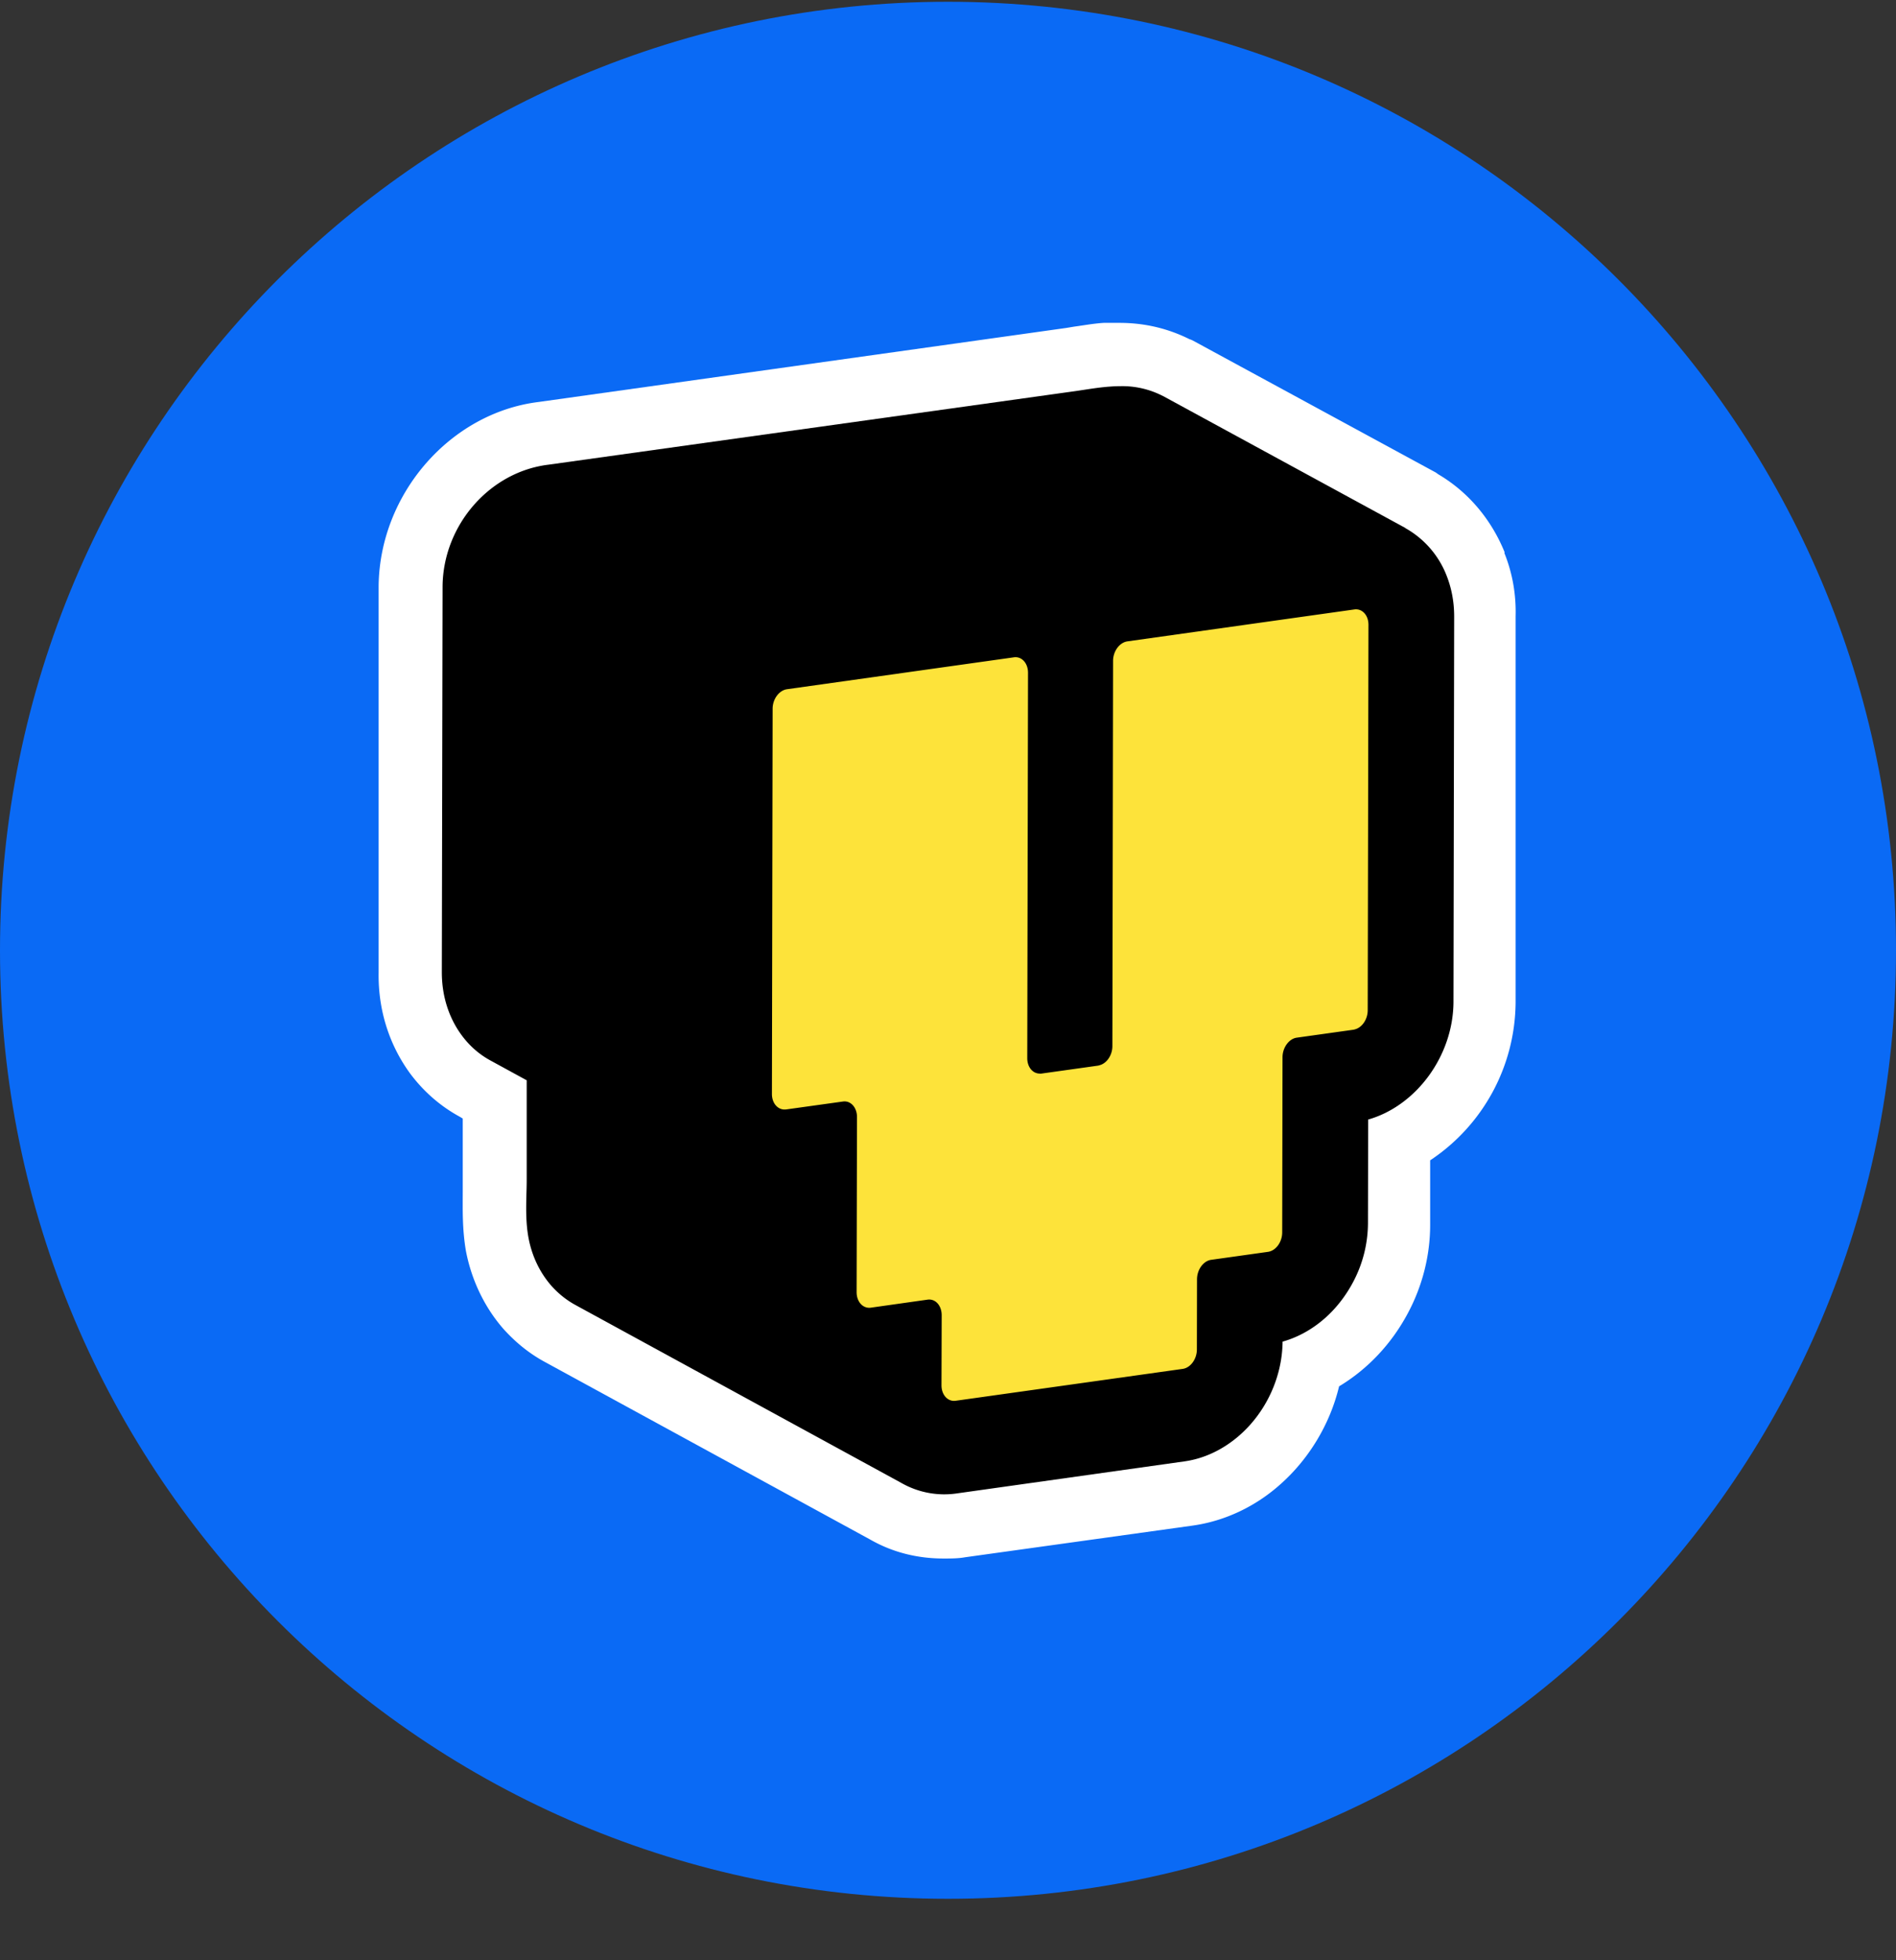
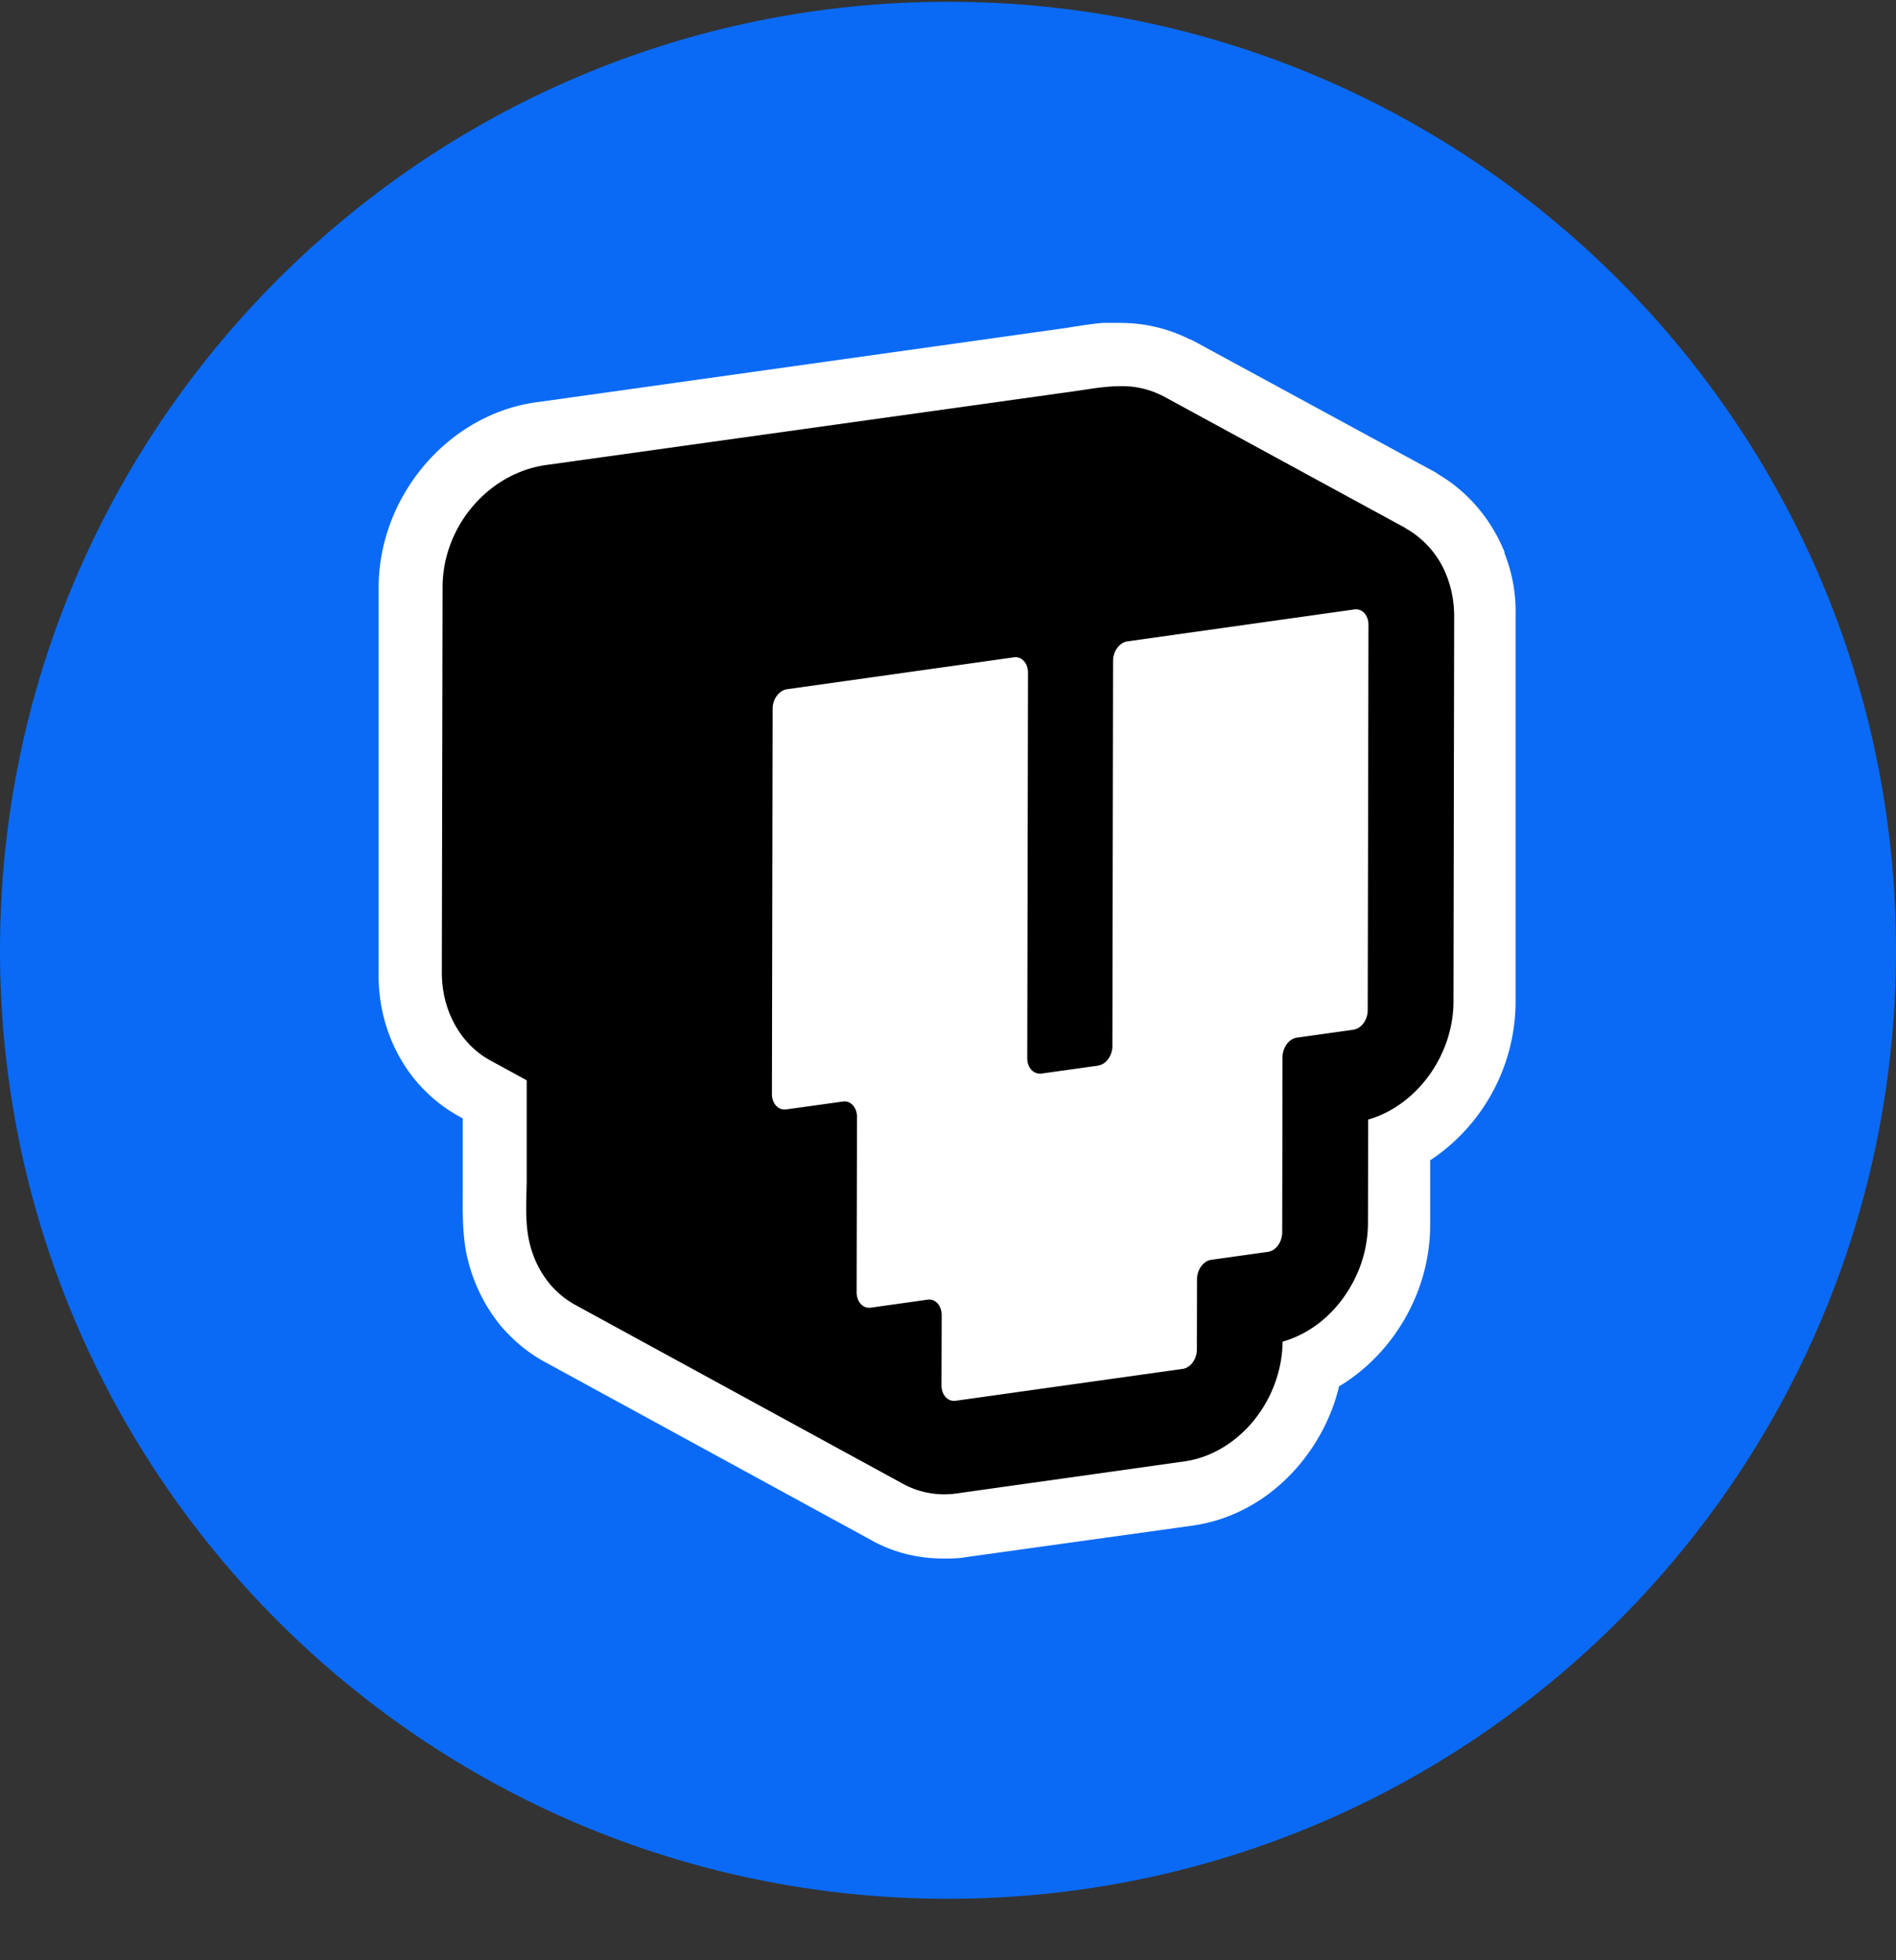
<svg xmlns="http://www.w3.org/2000/svg" width="30" height="31" viewBox="0 0 30 31" fill="none">
  <rect x="0" y="0" width="30" height="31" fill="#333333" stroke="none" />
  <path d="M15 30.028c8.284 0 15-6.716 15-15s-6.716-15-15-15-15 6.716-15 15 6.716 15 15 15" fill="#0A6AF5" />
  <path d="M23.81 8.74c-.21-.52-.57-.951-1.04-1.232-.02-.01-.04-.03-.06-.04l-3.835-2.082s-.04-.02-.05-.02c-.34-.17-.71-.26-1.111-.26h-.25c-.16.01-.321.04-.471.06l-.12.02-8.35 1.171C7.132 6.527 6.011 7.8 5.991 9.26v6.117c-.01.6.17 1.151.5 1.602.21.28.47.51.781.68l.05.03v1.162c0 .26-.01.58.05.931.09.47.3.901.6 1.241.191.21.401.38.641.511l5.156 2.813c.35.2.741.3 1.162.3.11 0 .23 0 .34-.02l3.594-.5c.51-.07 1.001-.3 1.401-.66.45-.401.781-.952.922-1.543.45-.27.83-.67 1.09-1.16.23-.431.351-.912.351-1.392V18.35a3.02 3.02 0 0 0 1.352-2.493V9.75c.01-.35-.05-.69-.18-1.011z" fill="#fff" />
-   <path d="m21.508 9.046-9.511 1.502h-1.001l-.5 6.507 3.503 5.506h3.504c2.002 0 2.17-1.334 2.002-2.002l1.502-1v-2.003l1.502-1.502v-6.006z" fill="#FDE33A" />
  <path d="M22.89 9.105a1.47 1.47 0 0 0-.655-.754l.001-.002-3.83-2.084-.027-.013a1.4 1.4 0 0 0-.651-.145q-.08 0-.17.007c-.137.01-.271.03-.401.05l-.134.02-8.347 1.165c-.928.113-1.663.955-1.673 1.92l-.012 6.105c0 .377.11.724.318 1.003q.187.251.455.396l.57.311v1.56q0 .11-.004.221c-.006.232-.012.472.033.714.055.29.182.553.367.761q.164.182.374.297l5.155 2.813a1.37 1.37 0 0 0 .89.166l3.59-.505c.318-.044.622-.19.881-.419.418-.37.669-.92.674-1.475q.168-.047.329-.133c.327-.175.6-.456.789-.813a2 2 0 0 0 .233-.918l.003-1.648c.76-.216 1.348-1.008 1.35-1.864l.011-6.09q0-.343-.119-.646m-1.249 6.871c0 .143-.088.272-.201.302q-.011.004-.023.006l-.899.126c-.123.017-.225.157-.225.31l-.005 2.769c0 .153-.1.29-.224.308l-.899.126c-.124.017-.225.155-.225.31l-.002 1.107c0 .153-.1.29-.224.308l-3.592.504c-.124.018-.225-.092-.225-.244L14.9 20.8c0-.154-.099-.264-.223-.247l-.898.127c-.124.017-.225-.092-.225-.245l.006-2.77c0-.152-.1-.263-.223-.245l-.899.125-.033.001c-.108-.005-.191-.107-.191-.245l.011-6.093c0-.152.102-.29.226-.308l3.592-.505c.124-.017.223.092.223.245l-.012 6.094c0 .14.085.243.196.244q.013.002.028 0l.899-.126.028-.008c.11-.032.196-.16.196-.3l.011-6.093c0-.152.102-.29.226-.308l3.592-.505c.124-.017.224.092.223.245z" fill="#000" />
</svg>